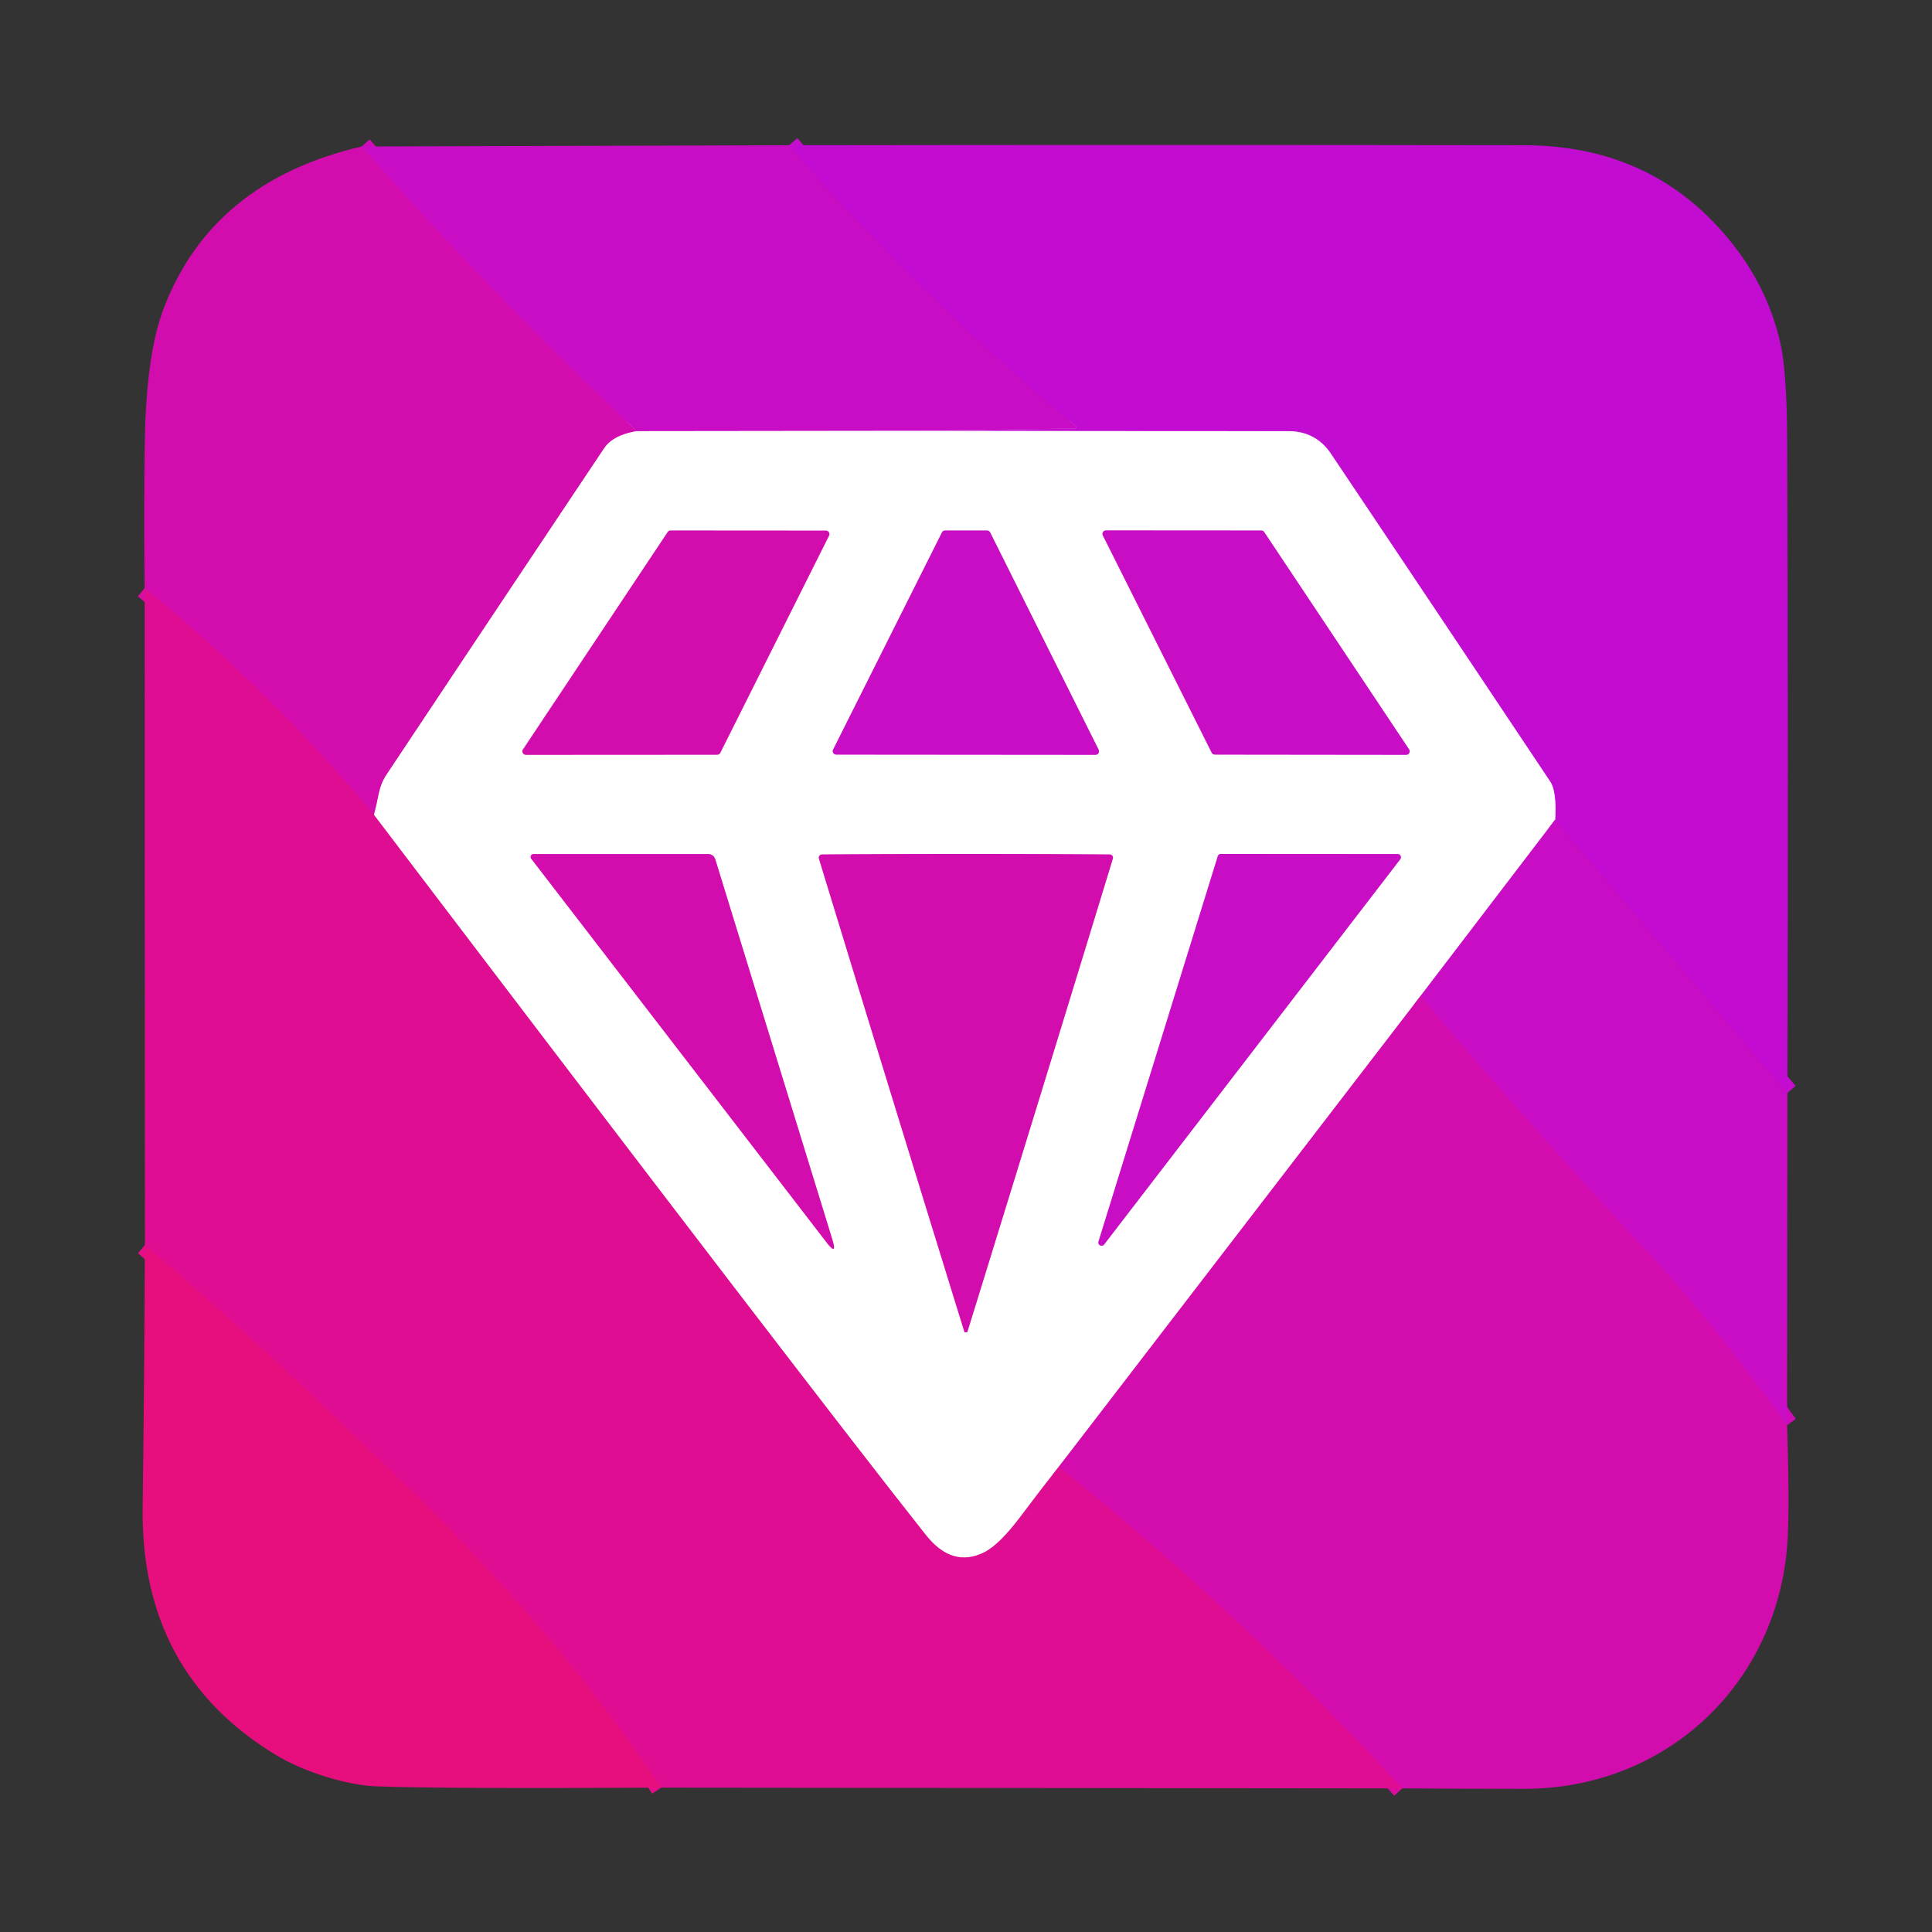
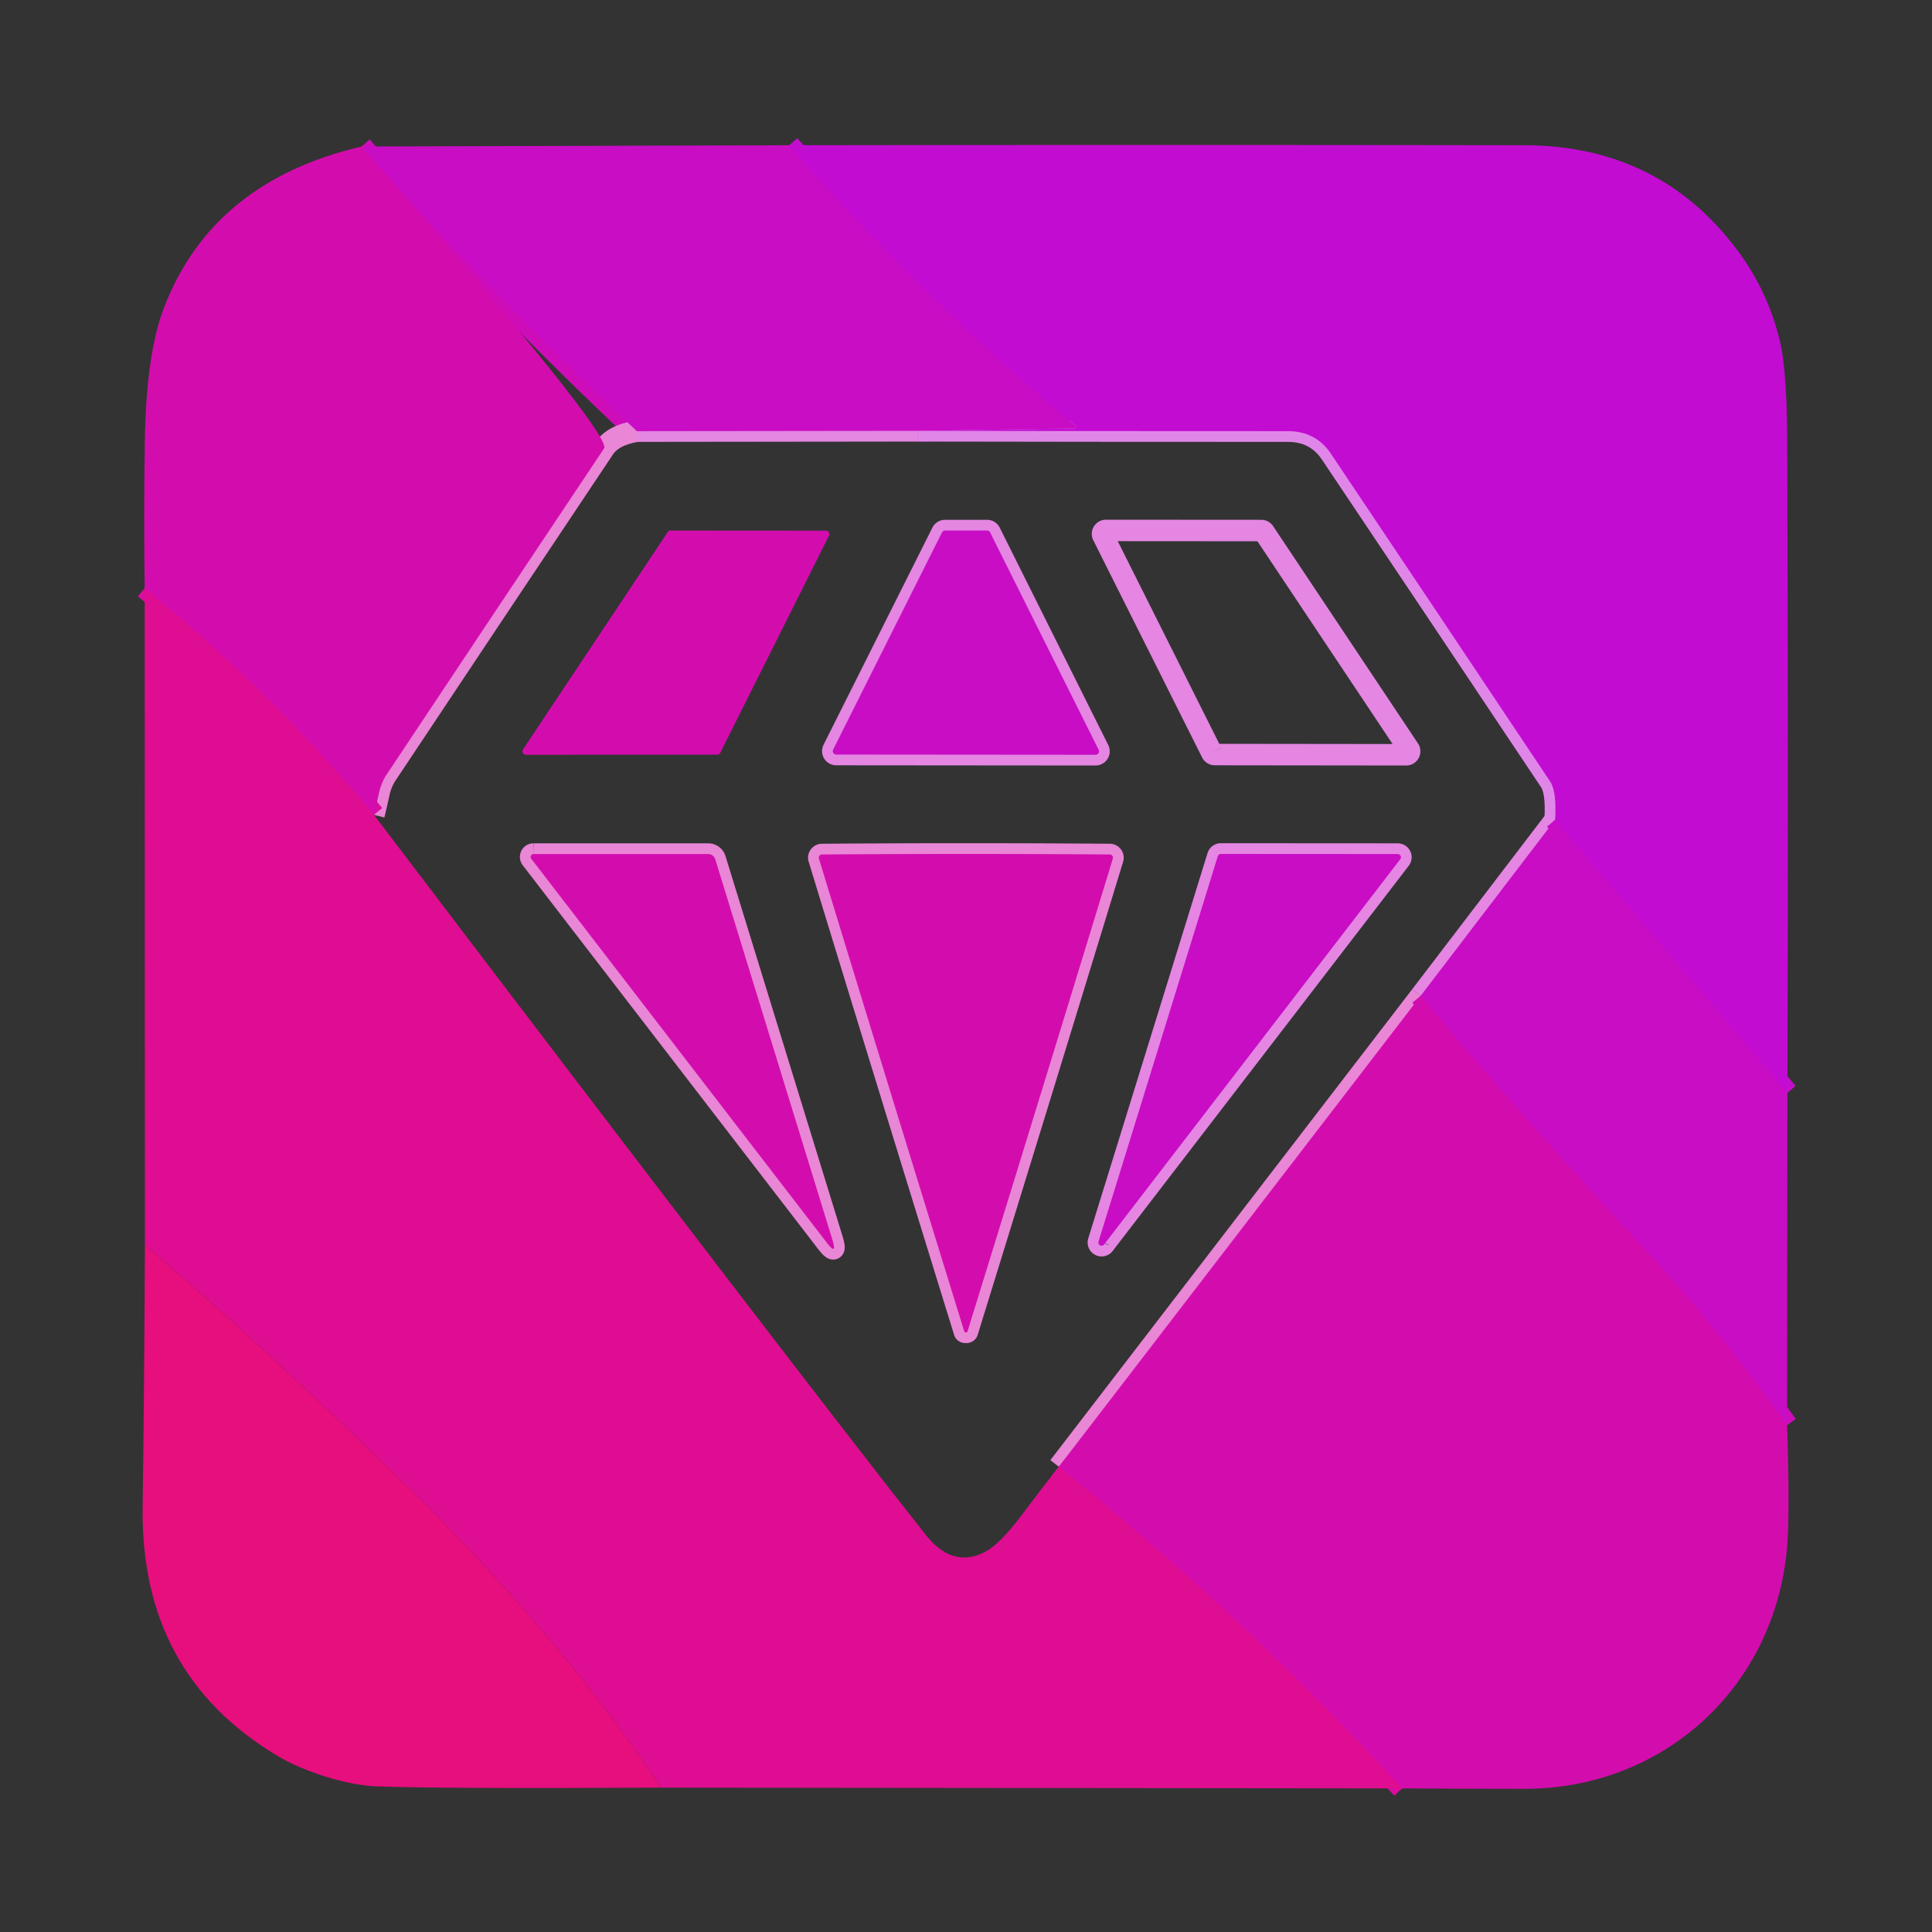
<svg xmlns="http://www.w3.org/2000/svg" version="1.1" viewBox="0.00 0.00 180.00 180.00">
  <rect x="0.00" y="0.00" width="180.00" height="180.00" fill="#333333" stroke="none" />
  <g stroke-width="2.00" fill="none" stroke-linecap="butt">
    <path stroke="#c50dcc" vector-effect="non-scaling-stroke" d="   M 73.53 13.53   Q 85.82 27.63 100.12 39.59   Q 100.51 39.91 100.00 39.92   L 85.53 40.14" />
    <path stroke="#e486e2" vector-effect="non-scaling-stroke" d="   M 85.53 40.14   L 59.33 40.17" />
    <path stroke="#ce0db9" vector-effect="non-scaling-stroke" d="   M 59.33 40.17   Q 46.00 27.66 33.69 13.65" />
    <path stroke="#e986d6" vector-effect="non-scaling-stroke" d="   M 59.33 40.17   Q 57.11 40.54 56.28 41.78   Q 46.14 56.95 36.03 72.15   Q 35.50 72.94 35.29 73.97   Q 35.11 74.84 34.84 75.92" />
    <path stroke="#d90d9f" vector-effect="non-scaling-stroke" d="   M 34.84 75.92   Q 25.31 64.49 13.48 54.79" />
    <path stroke="#e486e2" vector-effect="non-scaling-stroke" d="   M 144.89 76.37   L 132.36 92.78" />
    <path stroke="#e986d6" vector-effect="non-scaling-stroke" d="   M 132.36 92.78   L 98.65 136.65" />
-     <path stroke="#ef86c8" vector-effect="non-scaling-stroke" d="   M 98.65 136.65   Q 96.86 138.92 95.17 141.18   Q 93.12 143.92 91.69 144.63   Q 88.71 146.11 86.25 143.00   Q 75.36 129.25 34.84 75.92" />
    <path stroke="#c50dcc" vector-effect="non-scaling-stroke" d="   M 166.53 101.82   L 144.89 76.37" />
    <path stroke="#e186e9" vector-effect="non-scaling-stroke" d="   M 144.89 76.37   Q 145.04 73.74 144.43 72.82   Q 134.23 57.53 123.99 42.26   Q 122.58 40.17 120.00 40.17   Q 102.78 40.17 85.53 40.14" />
    <path stroke="#d90d9f" vector-effect="non-scaling-stroke" d="   M 98.65 136.65   Q 115.75 150.40 130.64 166.62" />
-     <path stroke="#e30e88" vector-effect="non-scaling-stroke" d="   M 61.60 166.55   Q 52.25 152.55 38.62 139.16   Q 24.32 125.13 13.50 116.00" />
    <path stroke="#ce0db9" vector-effect="non-scaling-stroke" d="   M 166.50 132.78   Q 159.62 123.26 153.95 117.15   Q 140.58 102.73 132.36 92.78" />
-     <path stroke="#e986d6" vector-effect="non-scaling-stroke" d="   M 48.73 69.82   A 0.32 0.32 0.0 0 0 49.00 70.32   L 66.82 70.31   A 0.32 0.32 0.0 0 0 67.11 70.13   L 77.24 49.90   A 0.32 0.32 0.0 0 0 76.95 49.44   L 62.48 49.43   A 0.32 0.32 0.0 0 0 62.21 49.57   L 48.73 69.82" />
    <path stroke="#e486e2" vector-effect="non-scaling-stroke" d="   M 92.25 49.61   A 0.32 0.32 0.0 0 0 91.96 49.43   L 88.05 49.43   A 0.32 0.32 0.0 0 0 87.76 49.61   L 77.62 69.84   A 0.32 0.32 0.0 0 0 77.91 70.30   L 102.07 70.32   A 0.32 0.32 0.0 0 0 102.36 69.86   L 92.25 49.61" />
    <path stroke="#e486e2" vector-effect="non-scaling-stroke" d="   M 112.89 70.12   A 0.32 0.32 0.0 0 0 113.18 70.30   L 131.01 70.32   A 0.32 0.32 0.0 0 0 131.28 69.82   L 117.78 49.57   A 0.32 0.32 0.0 0 0 117.52 49.43   L 103.04 49.42   A 0.32 0.32 0.0 0 0 102.75 49.88   L 112.89 70.12" />
    <path stroke="#e986d6" vector-effect="non-scaling-stroke" d="   M 49.70 79.57   A 0.27 0.27 0.0 0 0 49.49 80.00   L 77.00 115.74   Q 78.04 117.09 77.54 115.46   L 66.64 80.06   A 0.69 0.69 0.0 0 0 65.98 79.57   L 49.70 79.57" />
    <path stroke="#e986d6" vector-effect="non-scaling-stroke" d="   M 89.99 124.13   Q 90.04 124.13 90.05 124.13   Q 90.12 124.12 90.13 124.08   Q 97.44 100.44 103.68 80.00   A 0.30 0.30 0.0 0 0 103.39 79.61   Q 96.75 79.56 89.99 79.56   Q 83.23 79.56 76.59 79.61   A 0.30 0.30 0.0 0 0 76.30 80.00   Q 82.54 100.44 89.85 124.08   Q 89.86 124.12 89.93 124.13   Q 89.94 124.13 89.99 124.13" />
    <path stroke="#e486e2" vector-effect="non-scaling-stroke" d="   M 102.35 115.66   A 0.30 0.30 0.0 0 0 102.88 115.93   L 130.46 80.05   A 0.30 0.30 0.0 0 0 130.22 79.57   L 113.75 79.56   A 0.30 0.30 0.0 0 0 113.46 79.77   L 102.35 115.66" />
  </g>
  <path fill="#c80dc5" d="   M 73.53 13.53   Q 85.82 27.63 100.12 39.59   Q 100.51 39.91 100.00 39.92   L 85.53 40.14   L 59.33 40.17   Q 46.00 27.66 33.69 13.65   L 73.53 13.53   Z" />
  <path fill="#c20cd2" d="   M 166.53 101.82   L 144.89 76.37   Q 145.04 73.74 144.43 72.82   Q 134.23 57.53 123.99 42.26   Q 122.58 40.17 120.00 40.17   Q 102.78 40.17 85.53 40.14   L 100.00 39.92   Q 100.51 39.91 100.12 39.59   Q 85.82 27.63 73.53 13.53   Q 107.78 13.48 142.00 13.53   Q 154.60 13.55 161.90 23.36   Q 164.77 27.21 165.86 31.91   Q 166.48 34.60 166.51 41.14   Q 166.62 71.40 166.53 101.82   Z" />
-   <path fill="#d30dad" d="   M 33.69 13.65   Q 46.00 27.66 59.33 40.17   Q 57.11 40.54 56.28 41.78   Q 46.14 56.95 36.03 72.15   Q 35.50 72.94 35.29 73.97   Q 35.11 74.84 34.84 75.92   Q 25.31 64.49 13.48 54.79   Q 13.39 47.97 13.49 41.24   Q 13.61 33.02 15.26 28.71   Q 19.79 16.89 33.69 13.65   Z" />
-   <path fill="#ffffff" d="   M 59.33 40.17   L 85.53 40.14   Q 102.78 40.17 120.00 40.17   Q 122.58 40.17 123.99 42.26   Q 134.23 57.53 144.43 72.82   Q 145.04 73.74 144.89 76.37   L 132.36 92.78   L 98.65 136.65   Q 96.86 138.92 95.17 141.18   Q 93.12 143.92 91.69 144.63   Q 88.71 146.11 86.25 143.00   Q 75.36 129.25 34.84 75.92   Q 35.11 74.84 35.29 73.97   Q 35.50 72.94 36.03 72.15   Q 46.14 56.95 56.28 41.78   Q 57.11 40.54 59.33 40.17   Z   M 48.73 69.82   A 0.32 0.32 0.0 0 0 49.00 70.32   L 66.82 70.31   A 0.32 0.32 0.0 0 0 67.11 70.13   L 77.24 49.90   A 0.32 0.32 0.0 0 0 76.95 49.44   L 62.48 49.43   A 0.32 0.32 0.0 0 0 62.21 49.57   L 48.73 69.82   Z   M 92.25 49.61   A 0.32 0.32 0.0 0 0 91.96 49.43   L 88.05 49.43   A 0.32 0.32 0.0 0 0 87.76 49.61   L 77.62 69.84   A 0.32 0.32 0.0 0 0 77.91 70.30   L 102.07 70.32   A 0.32 0.32 0.0 0 0 102.36 69.86   L 92.25 49.61   Z   M 112.89 70.12   A 0.32 0.32 0.0 0 0 113.18 70.30   L 131.01 70.32   A 0.32 0.32 0.0 0 0 131.28 69.82   L 117.78 49.57   A 0.32 0.32 0.0 0 0 117.52 49.43   L 103.04 49.42   A 0.32 0.32 0.0 0 0 102.75 49.88   L 112.89 70.12   Z   M 49.70 79.57   A 0.27 0.27 0.0 0 0 49.49 80.00   L 77.00 115.74   Q 78.04 117.09 77.54 115.46   L 66.64 80.06   A 0.69 0.69 0.0 0 0 65.98 79.57   L 49.70 79.57   Z   M 89.99 124.13   Q 90.04 124.13 90.05 124.13   Q 90.12 124.12 90.13 124.08   Q 97.44 100.44 103.68 80.00   A 0.30 0.30 0.0 0 0 103.39 79.61   Q 96.75 79.56 89.99 79.56   Q 83.23 79.56 76.59 79.61   A 0.30 0.30 0.0 0 0 76.30 80.00   Q 82.54 100.44 89.85 124.08   Q 89.86 124.12 89.93 124.13   Q 89.94 124.13 89.99 124.13   Z   M 102.35 115.66   A 0.30 0.30 0.0 0 0 102.88 115.93   L 130.46 80.05   A 0.30 0.30 0.0 0 0 130.22 79.57   L 113.75 79.56   A 0.30 0.30 0.0 0 0 113.46 79.77   L 102.35 115.66   Z" />
+   <path fill="#d30dad" d="   M 33.69 13.65   Q 57.11 40.54 56.28 41.78   Q 46.14 56.95 36.03 72.15   Q 35.50 72.94 35.29 73.97   Q 35.11 74.84 34.84 75.92   Q 25.31 64.49 13.48 54.79   Q 13.39 47.97 13.49 41.24   Q 13.61 33.02 15.26 28.71   Q 19.79 16.89 33.69 13.65   Z" />
  <path fill="#d30dad" d="   M 48.73 69.82   L 62.21 49.57   A 0.32 0.32 0.0 0 1 62.48 49.43   L 76.95 49.44   A 0.32 0.32 0.0 0 1 77.24 49.90   L 67.11 70.13   A 0.32 0.32 0.0 0 1 66.82 70.31   L 49.00 70.32   A 0.32 0.32 0.0 0 1 48.73 69.82   Z" />
  <path fill="#c80dc5" d="   M 92.25 49.61   L 102.36 69.86   A 0.32 0.32 0.0 0 1 102.07 70.32   L 77.91 70.30   A 0.32 0.32 0.0 0 1 77.62 69.84   L 87.76 49.61   A 0.32 0.32 0.0 0 1 88.05 49.43   L 91.96 49.43   A 0.32 0.32 0.0 0 1 92.25 49.61   Z" />
-   <path fill="#c80dc5" d="   M 112.89 70.12   L 102.75 49.88   A 0.32 0.32 0.0 0 1 103.04 49.42   L 117.52 49.43   A 0.32 0.32 0.0 0 1 117.78 49.57   L 131.28 69.82   A 0.32 0.32 0.0 0 1 131.01 70.32   L 113.18 70.30   A 0.32 0.32 0.0 0 1 112.89 70.12   Z" />
  <path fill="#df0d91" d="   M 34.84 75.92   Q 75.36 129.25 86.25 143.00   Q 88.71 146.11 91.69 144.63   Q 93.12 143.92 95.17 141.18   Q 96.86 138.92 98.65 136.65   Q 115.75 150.40 130.64 166.62   L 61.60 166.55   Q 52.25 152.55 38.62 139.16   Q 24.32 125.13 13.50 116.00   L 13.48 54.79   Q 25.31 64.49 34.84 75.92   Z" />
  <path fill="#c80dc5" d="   M 166.53 101.82   L 166.50 132.78   Q 159.62 123.26 153.95 117.15   Q 140.58 102.73 132.36 92.78   L 144.89 76.37   L 166.53 101.82   Z" />
  <path fill="#d30dad" d="   M 49.70 79.57   L 65.98 79.57   A 0.69 0.69 0.0 0 1 66.64 80.06   L 77.54 115.46   Q 78.04 117.09 77.00 115.74   L 49.49 80.00   A 0.27 0.27 0.0 0 1 49.70 79.57   Z" />
  <path fill="#d30dad" d="   M 89.99 79.56   Q 96.75 79.56 103.39 79.61   A 0.30 0.30 0.0 0 1 103.68 80.00   Q 97.44 100.44 90.13 124.08   Q 90.12 124.12 90.05 124.13   Q 90.04 124.13 89.99 124.13   Q 89.94 124.13 89.93 124.13   Q 89.86 124.12 89.85 124.08   Q 82.54 100.44 76.30 80.00   A 0.30 0.30 0.0 0 1 76.59 79.61   Q 83.23 79.56 89.99 79.56   Z" />
  <path fill="#c80dc5" d="   M 102.35 115.66   L 113.46 79.77   A 0.30 0.30 0.0 0 1 113.75 79.56   L 130.22 79.57   A 0.30 0.30 0.0 0 1 130.46 80.05   L 102.88 115.93   A 0.30 0.30 0.0 0 1 102.35 115.66   Z" />
  <path fill="#d30dad" d="   M 132.36 92.78   Q 140.58 102.73 153.95 117.15   Q 159.62 123.26 166.50 132.78   Q 166.77 141.11 166.49 144.25   C 165.33 157.20 155.01 166.67 142.00 166.66   Q 136.41 166.66 130.64 166.62   Q 115.75 150.40 98.65 136.65   L 132.36 92.78   Z" />
  <path fill="#e70e7e" d="   M 61.60 166.55   Q 41.25 166.66 35.06 166.43   C 32.33 166.33 28.31 165.09 25.71 163.51   Q 13.10 155.87 13.29 140.49   Q 13.45 128.31 13.50 116.00   Q 24.32 125.13 38.62 139.16   Q 52.25 152.55 61.60 166.55   Z" />
</svg>